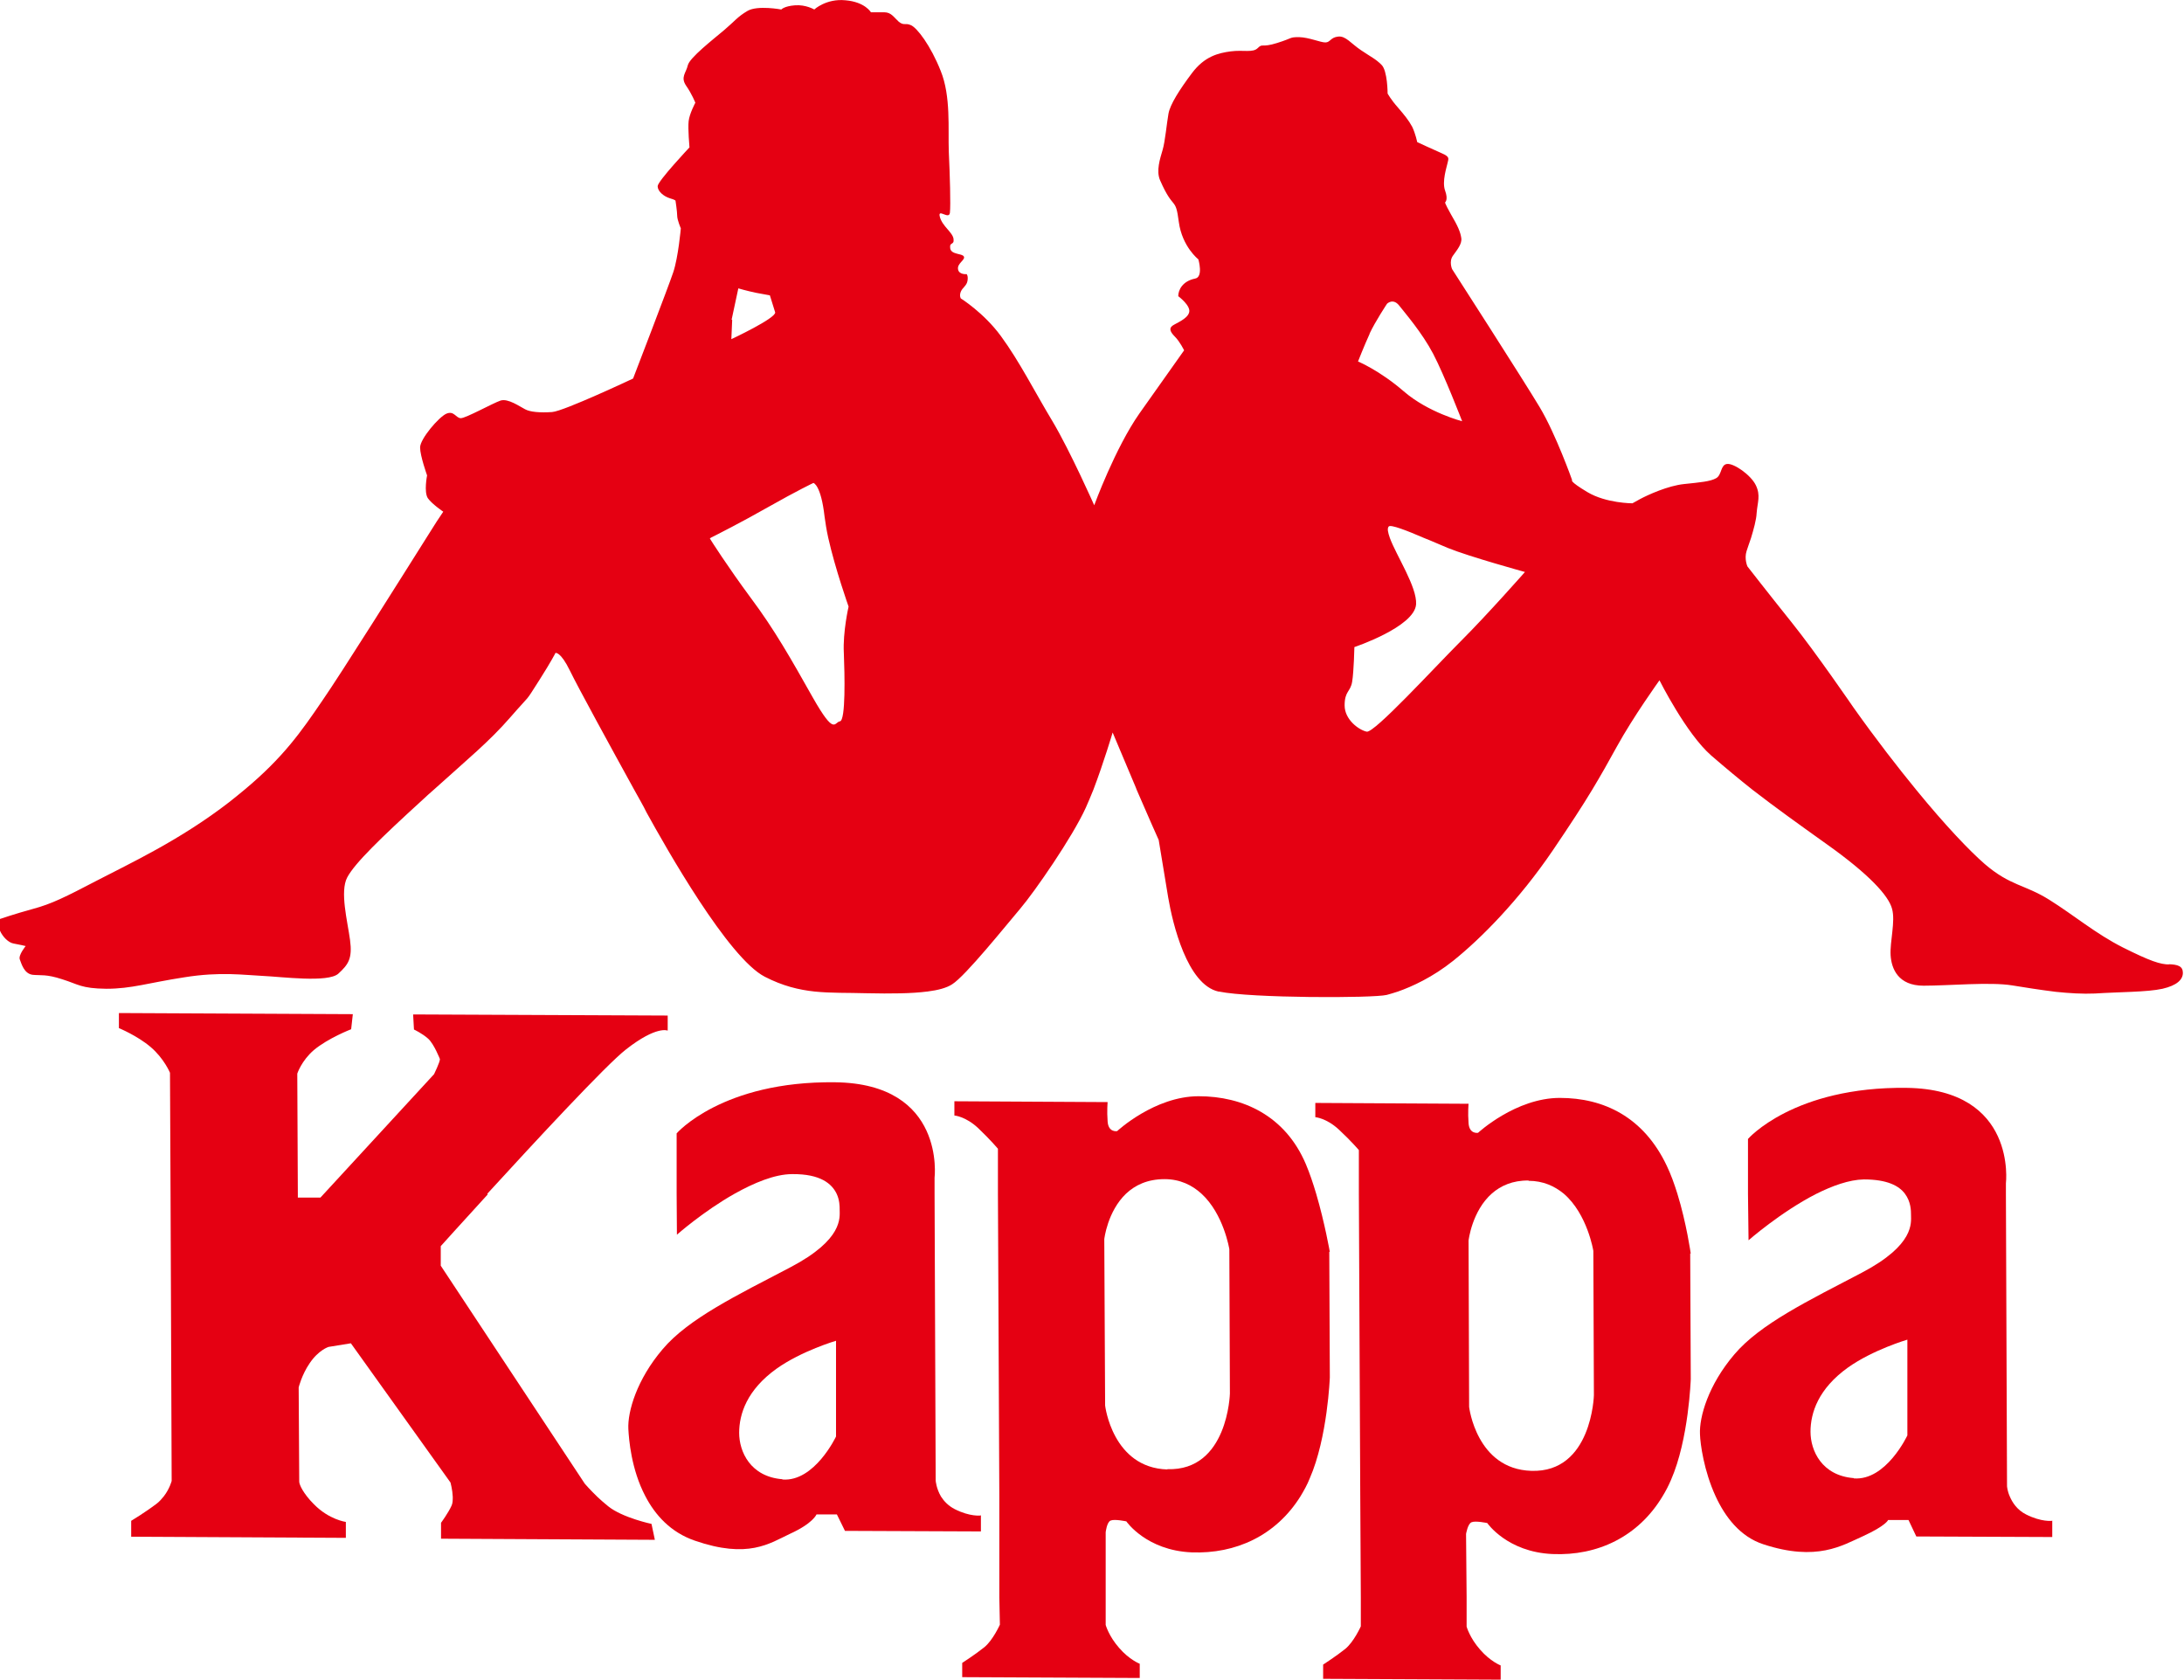
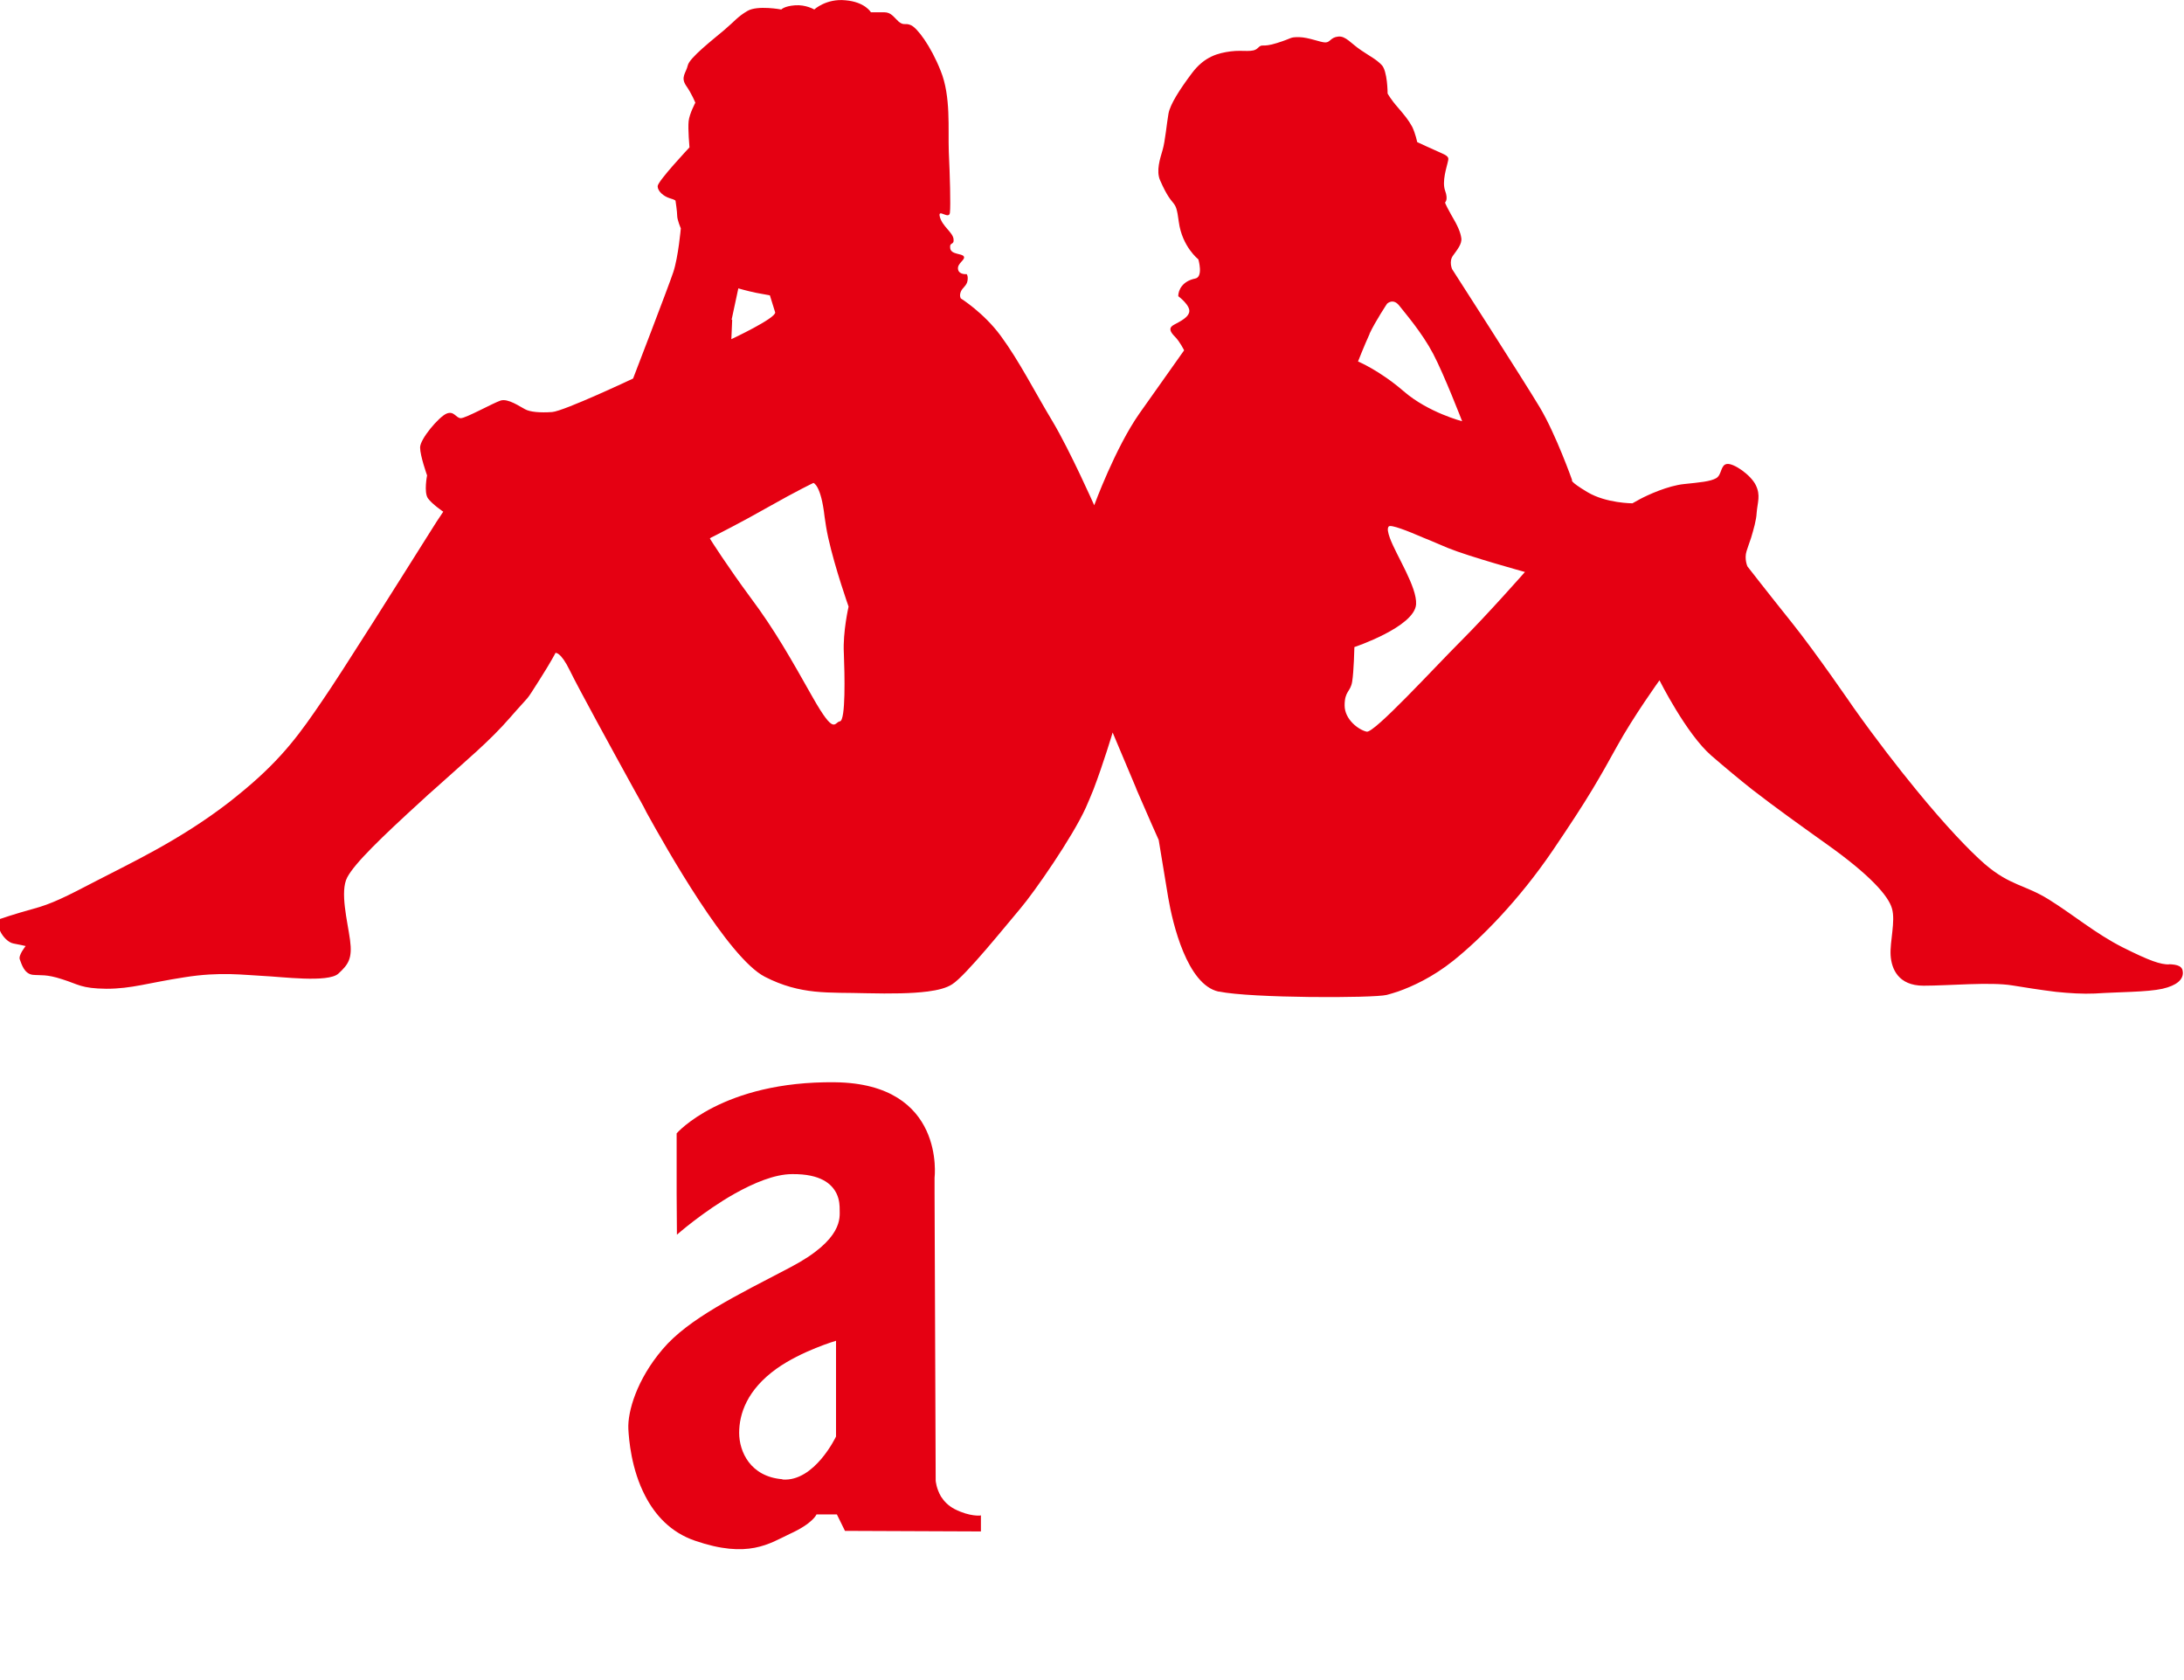
<svg xmlns="http://www.w3.org/2000/svg" id="_レイヤー_1" data-name="レイヤー_1" width="78.24" height="60.17" viewBox="0 0 78.24 60.17">
  <defs>
    <style>
      .cls-1 {
        fill: #e50012;
        fill-rule: evenodd;
      }
    </style>
  </defs>
  <path class="cls-1" d="M35.13,54.29s-.38.05-.93-.23c-.23-.12-.38-.28-.49-.45h0,0c-.17-.29-.19-.57-.19-.57l-.04-10.28h0v-.57s.41-3.37-3.56-3.42c-4.05-.05-5.68,1.83-5.68,1.83v2.16s.01,1.47.01,1.47c0,0,.95-.84,2.07-1.47h0c.68-.38,1.43-.7,2.06-.7,1.02-.01,1.42.35,1.59.7h0c.11.23.11.46.11.57,0,.28.14,1.07-1.77,2.07-1.91,1-3.65,1.84-4.57,2.93-.93,1.09-1.26,2.24-1.23,2.86.02.37.1,1.44.61,2.41h0,0c.35.67.9,1.29,1.77,1.59,1.91.66,2.68.1,3.4-.24.84-.38.96-.7.96-.7h.73s.29.59.29.59l4.87.02v-.59ZM28.03,52.99c-1.15-.09-1.55-.99-1.55-1.66,0-.68.28-1.54,1.34-2.3.9-.64,2.13-1,2.13-1v3.43s-.77,1.63-1.92,1.54Z" />
-   <path class="cls-1" d="M47.64,44.85s-.18-1.04-.49-2.09c-.11-.37-.23-.73-.37-1.06-.74-1.74-2.26-2.43-3.84-2.43-1.58,0-2.92,1.25-2.92,1.25,0,0-.31.06-.34-.34-.03-.39,0-.7,0-.7l-5.49-.03v.51s.4.03.85.45c.45.43.71.74.71.74v1.62s.05,10.84.05,10.84v3.61s.02.98.02.98c0,0-.25.56-.56.81-.31.25-.79.56-.79.56v.51l6.36.03v-.51s-.37-.14-.74-.57c-.37-.42-.48-.82-.48-.82v-1h0v-2.32s.04-.37.18-.42c.14-.06.56.03.56.03,0,0,.71,1.04,2.34,1.11,1.58.06,3.02-.6,3.9-2.01.12-.2.24-.41.33-.64.64-1.46.72-3.62.72-3.62l-.02-4.5ZM41.82,52.64c-1.97-.06-2.23-2.29-2.23-2.29l-.03-5.96s.11-.99.78-1.63c.32-.3.76-.52,1.38-.52.56,0,.99.22,1.32.52.8.73,1,1.99,1,1.99l.02,5.17s-.07,2.78-2.24,2.71Z" />
-   <path class="cls-1" d="M17.46,42.76c1.73-1.89,4.26-4.62,4.97-5.17,1.1-.86,1.49-.67,1.49-.67v-.54s-9.12-.04-9.12-.04l.03.54s.3.14.51.33c.21.19.42.73.42.73,0,.11-.21.54-.21.54l-3.95,4.29h0l-.12.13h-.81v-.13l-.02-4.31s.15-.46.59-.84c.51-.43,1.34-.75,1.34-.75l.06-.54-8.38-.04v.54s.66.27,1.14.68c.48.41.69.92.69.92l.02,4.33.04,10.29s-.07.28-.28.55h0c-.07.09-.15.18-.25.26-.42.32-.92.62-.92.62v.57s7.69.04,7.69.04v-.57s-.6-.08-1.14-.63c-.1-.1-.19-.2-.25-.28h0c-.28-.36-.28-.53-.28-.53l-.02-3.38s.11-.45.39-.86c.32-.48.68-.59.68-.59l.8-.13,3.57,4.99s.07.26.08.51h0c0,.11,0,.22-.04.31-.12.27-.38.62-.38.62v.57l7.66.04-.12-.57s-1.04-.22-1.55-.63c-.14-.11-.27-.23-.38-.33h0c-.28-.27-.46-.48-.46-.48l-5.16-7.81v-.7s.71-.79,1.68-1.85h0Z" />
-   <path class="cls-1" d="M60.57,44.91s-.15-1.08-.48-2.15c-.11-.35-.23-.69-.38-1-.83-1.75-2.26-2.43-3.83-2.43-1.58,0-2.93,1.25-2.93,1.25,0,0-.31.06-.34-.34-.03-.39,0-.7,0-.7l-5.49-.03v.51s.4.03.85.45c.45.42.71.73.71.73v1.56s.05,10.85.05,10.85l.02,3.61h0v1.04s-.25.56-.56.81c-.31.25-.79.56-.79.56v.51s6.36.03,6.36.03v-.51s-.37-.14-.74-.57c-.37-.42-.48-.82-.48-.82v-1.06s-.02-2.26-.02-2.26c0,0,.06-.37.2-.42.14-.06.56.03.56.03,0,0,.71,1.04,2.34,1.11,1.61.07,3.07-.62,3.94-2.07.11-.18.21-.37.3-.58.64-1.46.71-3.62.71-3.62l-.02-4.5ZM54.76,42.3c.52,0,.93.19,1.26.46.85.73,1.06,2.05,1.06,2.05l.02,5.17s-.07,2.78-2.24,2.71c-1.97-.06-2.23-2.29-2.23-2.29l-.02-5.96s.12-1.06.84-1.69c.31-.27.74-.47,1.31-.46Z" />
-   <path class="cls-1" d="M73.51,54.48s-.38.05-.93-.23c-.32-.16-.49-.43-.58-.64h0s0,0,0,0c-.09-.2-.1-.37-.1-.37l-.04-10.47v-.38s.41-3.37-3.56-3.42c-4.05-.05-5.68,1.83-5.68,1.83v1.97s.02,1.66.02,1.66c0,0,1.15-1.01,2.42-1.66h0,0c.58-.29,1.18-.51,1.71-.52.84,0,1.26.23,1.47.51h0s0,0,0,0c.22.29.22.62.22.76,0,.28.14,1.07-1.76,2.07-1.91,1-3.65,1.84-4.57,2.93-.93,1.09-1.26,2.24-1.23,2.86.01.34.14,1.31.56,2.22h0,0c.34.74.88,1.45,1.71,1.72,1.92.63,2.83.04,3.57-.29.83-.38.9-.58.9-.58h.73s.28.59.28.59l4.87.02v-.59ZM66.41,52.95c-1.15-.09-1.55-.99-1.55-1.66,0-.68.28-1.54,1.34-2.3.9-.64,2.13-1,2.13-1v3.43s-.76,1.63-1.92,1.54Z" />
  <path class="cls-1" d="M77.72,34.55c-.33,0-.69-.12-1.67-.61-.97-.49-1.76-1.16-2.64-1.71-.88-.55-1.39-.49-2.31-1.28-.55-.48-1.4-1.37-2.44-2.64h0c-.68-.83-1.44-1.81-2.25-2.95,0,0-1.37-2-2.23-3.07-.85-1.06-1.58-2-1.58-2,0,0-.12-.27-.03-.55.04-.11.09-.28.16-.47h0,0c.09-.3.19-.65.2-.89.03-.39.15-.63-.03-1-.18-.37-.79-.79-1.03-.76-.24.03-.18.39-.39.51-.21.12-.58.15-1.15.21-.58.06-1.3.39-1.58.54l-.27.15s-.94,0-1.61-.4c-.67-.4-.55-.43-.55-.43,0,0-.58-1.64-1.16-2.61-.58-.97-3.14-4.95-3.14-4.95,0,0-.12-.27.03-.48.15-.21.33-.42.3-.63-.03-.21-.12-.43-.37-.85-.24-.43-.21-.43-.21-.43,0,0,.12-.09,0-.42-.12-.33.06-.85.09-1,.03-.15.09-.21-.21-.34s-.88-.4-.88-.4c0,0-.06-.3-.18-.55-.13-.24-.28-.42-.52-.7-.24-.27-.36-.49-.36-.49,0,0,0-.82-.22-1.03-.21-.21-.36-.27-.73-.52-.36-.24-.55-.52-.82-.49-.28.03-.28.21-.46.21-.18,0-.58-.18-.94-.19-.36,0-.21.03-.79.21-.57.18-.51,0-.69.18-.18.18-.51.06-.97.12-.45.06-.94.18-1.39.78-.45.6-.78,1.12-.84,1.45-.06.33-.12,1-.21,1.3-.09.31-.24.75-.09,1.09.49,1.12.55.55.67,1.49.12.89.7,1.34.7,1.34,0,0,.19.64-.12.69-.44.09-.6.4-.6.63,0,0,.46.34.39.58-.06.24-.48.39-.6.48-.12.09-.09.21.09.39.18.18.33.49.33.49l-1.6,2.26c-.87,1.24-1.62,3.29-1.62,3.29,0,0-.86-1.94-1.49-3-.64-1.06-1.19-2.16-1.86-3.07-.61-.83-1.43-1.34-1.43-1.34,0,0-.06-.09,0-.24.06-.15.21-.21.24-.39.03-.18-.03-.24-.03-.24,0,0-.28.03-.31-.18-.03-.21.27-.33.21-.45-.06-.12-.46-.06-.49-.3-.03-.24.15-.09.12-.33-.03-.24-.4-.45-.49-.79-.09-.33.33.12.36-.15.03-.27,0-1.36-.04-2.18-.03-.82.08-1.99-.29-2.9-.36-.91-.85-1.55-1.07-1.64-.21-.09-.24.03-.43-.12-.18-.16-.27-.34-.52-.34h-.48s-.21-.37-.91-.43c-.69-.07-1.12.33-1.12.33,0,0-.3-.18-.69-.15-.39.03-.49.15-.49.15,0,0-.85-.16-1.21.05-.36.21-.45.36-.84.69-.39.33-1.24.99-1.3,1.26-.06.27-.27.42-.06.73.21.3.33.61.33.61,0,0-.21.39-.24.66-.03.27.03.94.03.94,0,0-1.14,1.21-1.14,1.39s.21.36.43.43c.21.06.21.09.21.09,0,0,.06.39.06.54s.13.45.13.45c0,0-.09,1.03-.27,1.57-.18.54-1.44,3.81-1.44,3.81,0,0-2.48,1.17-2.9,1.2-.43.03-.79,0-.97-.1-.18-.09-.61-.4-.88-.31-.27.09-1.24.63-1.42.63s-.24-.28-.52-.16c-.27.12-.94.9-.94,1.21,0,.3.25,1,.25,1,0,0-.12.6.03.82.15.21.55.48.55.48l-.24.36s-.14.22-.36.57h0c-.87,1.38-3.06,4.87-3.74,5.85-.75,1.1-1.39,2.02-2.78,3.18h0c-.17.14-.34.28-.53.43-1.78,1.38-3.6,2.22-4.75,2.82-1.15.6-1.63.84-2.3,1.02-.66.18-1.18.36-1.18.36,0,0-.09.21,0,.42.09.21.3.43.49.46.18.03.43.09.43.09,0,0-.27.33-.21.48.06.15.15.51.46.55.3.03.48-.03,1.06.16.58.18.67.33,1.58.34.91,0,1.49-.21,2.79-.41,1.3-.21,2.15-.08,2.82-.05.67.03,2.33.25,2.7-.08.36-.33.51-.54.42-1.21-.09-.67-.37-1.73-.1-2.24.27-.51,1.21-1.42,2.69-2.77.14-.13.28-.26.41-.37h0c1.23-1.11,1.99-1.73,2.73-2.58.81-.93.49-.47,1.06-1.36.42-.66.57-.96.57-.96,0,0,.18-.06.52.64.28.58,1.49,2.79,2.3,4.26h0,0c.17.31.33.58.44.81.7,1.27,2.93,5.22,4.24,5.89.64.33,1.22.47,1.79.53h1.82-1.82c.59.06,1.18.04,1.84.06.91.02,1.64.01,2.18-.06h.01c.39-.05.69-.13.89-.26.48-.3,1.93-2.11,2.44-2.71.51-.6,1.87-2.56,2.35-3.62.09-.2.18-.42.27-.64h0c.37-.97.69-2.05.69-2.05l.83,1.97s.02.05.03.08h0c.39.91.79,1.8.79,1.8l.34,2.06c.16.94.68,3.12,1.8,3.37,0,0,.01,0,.02,0h0c1.15.24,5.53.24,6.01.12.11-.03.25-.07.4-.12h0c.51-.18,1.24-.51,1.99-1.11.97-.78,2.33-2.14,3.56-3.95.63-.93,1.06-1.59,1.41-2.17h0c.33-.55.59-1.01.88-1.54.6-1.09,1.53-2.38,1.53-2.38,0,0,.96,1.92,1.86,2.7.51.44.99.84,1.47,1.22h0,0c.84.65,1.68,1.25,2.66,1.95,1.55,1.1,2.22,1.86,2.34,2.31.13.45-.08,1.18-.05,1.67.03.48.27,1.09,1.18,1.09.91,0,2.39-.14,3.18-.01.43.07.99.16,1.56.23h0c.48.05.96.08,1.4.06.46-.03.9-.04,1.31-.06h0c.45-.02.84-.05,1.11-.11.52-.12.73-.33.73-.57,0-.24-.18-.3-.52-.31ZM26.21,11.45l.24-1.12s.3.09.64.16l.49.09.19.61c.03.21-1.57.96-1.57.96l.03-.69ZM30.23,23.39c.03.76.07,2.42-.14,2.45-.21.03-.18.54-.97-.85-.79-1.4-1.37-2.43-2.23-3.58-.82-1.11-1.42-2.05-1.46-2.12l.04-.03c.2-.1,1.11-.56,2.04-1.09,1.06-.6,1.63-.87,1.63-.87,0,0,.27.06.4,1.21.03.22.07.48.13.75h0c.25,1.12.73,2.47.73,2.47,0,0-.21.91-.17,1.66ZM49.06,11.96c.21-.45.63-1.08.63-1.08,0,0,.21-.21.43.06.21.27.82.97,1.22,1.73.4.76,1.04,2.42,1.04,2.42,0,0-1.21-.31-2.09-1.07-.88-.76-1.64-1.07-1.64-1.07,0,0,.21-.54.42-1ZM52.34,22.96c-.96.96-3.11,3.31-3.38,3.25-.28-.06-.79-.43-.79-.94,0-.52.21-.48.27-.85.06-.36.08-1.24.08-1.24,0,0,2.15-.72,2.21-1.53.04-.62-.71-1.75-.94-2.38h0c-.07-.2-.1-.34-.04-.41.07-.08.66.15,1.26.41h0c.31.12.61.26.86.36.76.31,2.76.86,2.76.86,0,0-1.33,1.51-2.29,2.47Z" />
</svg>